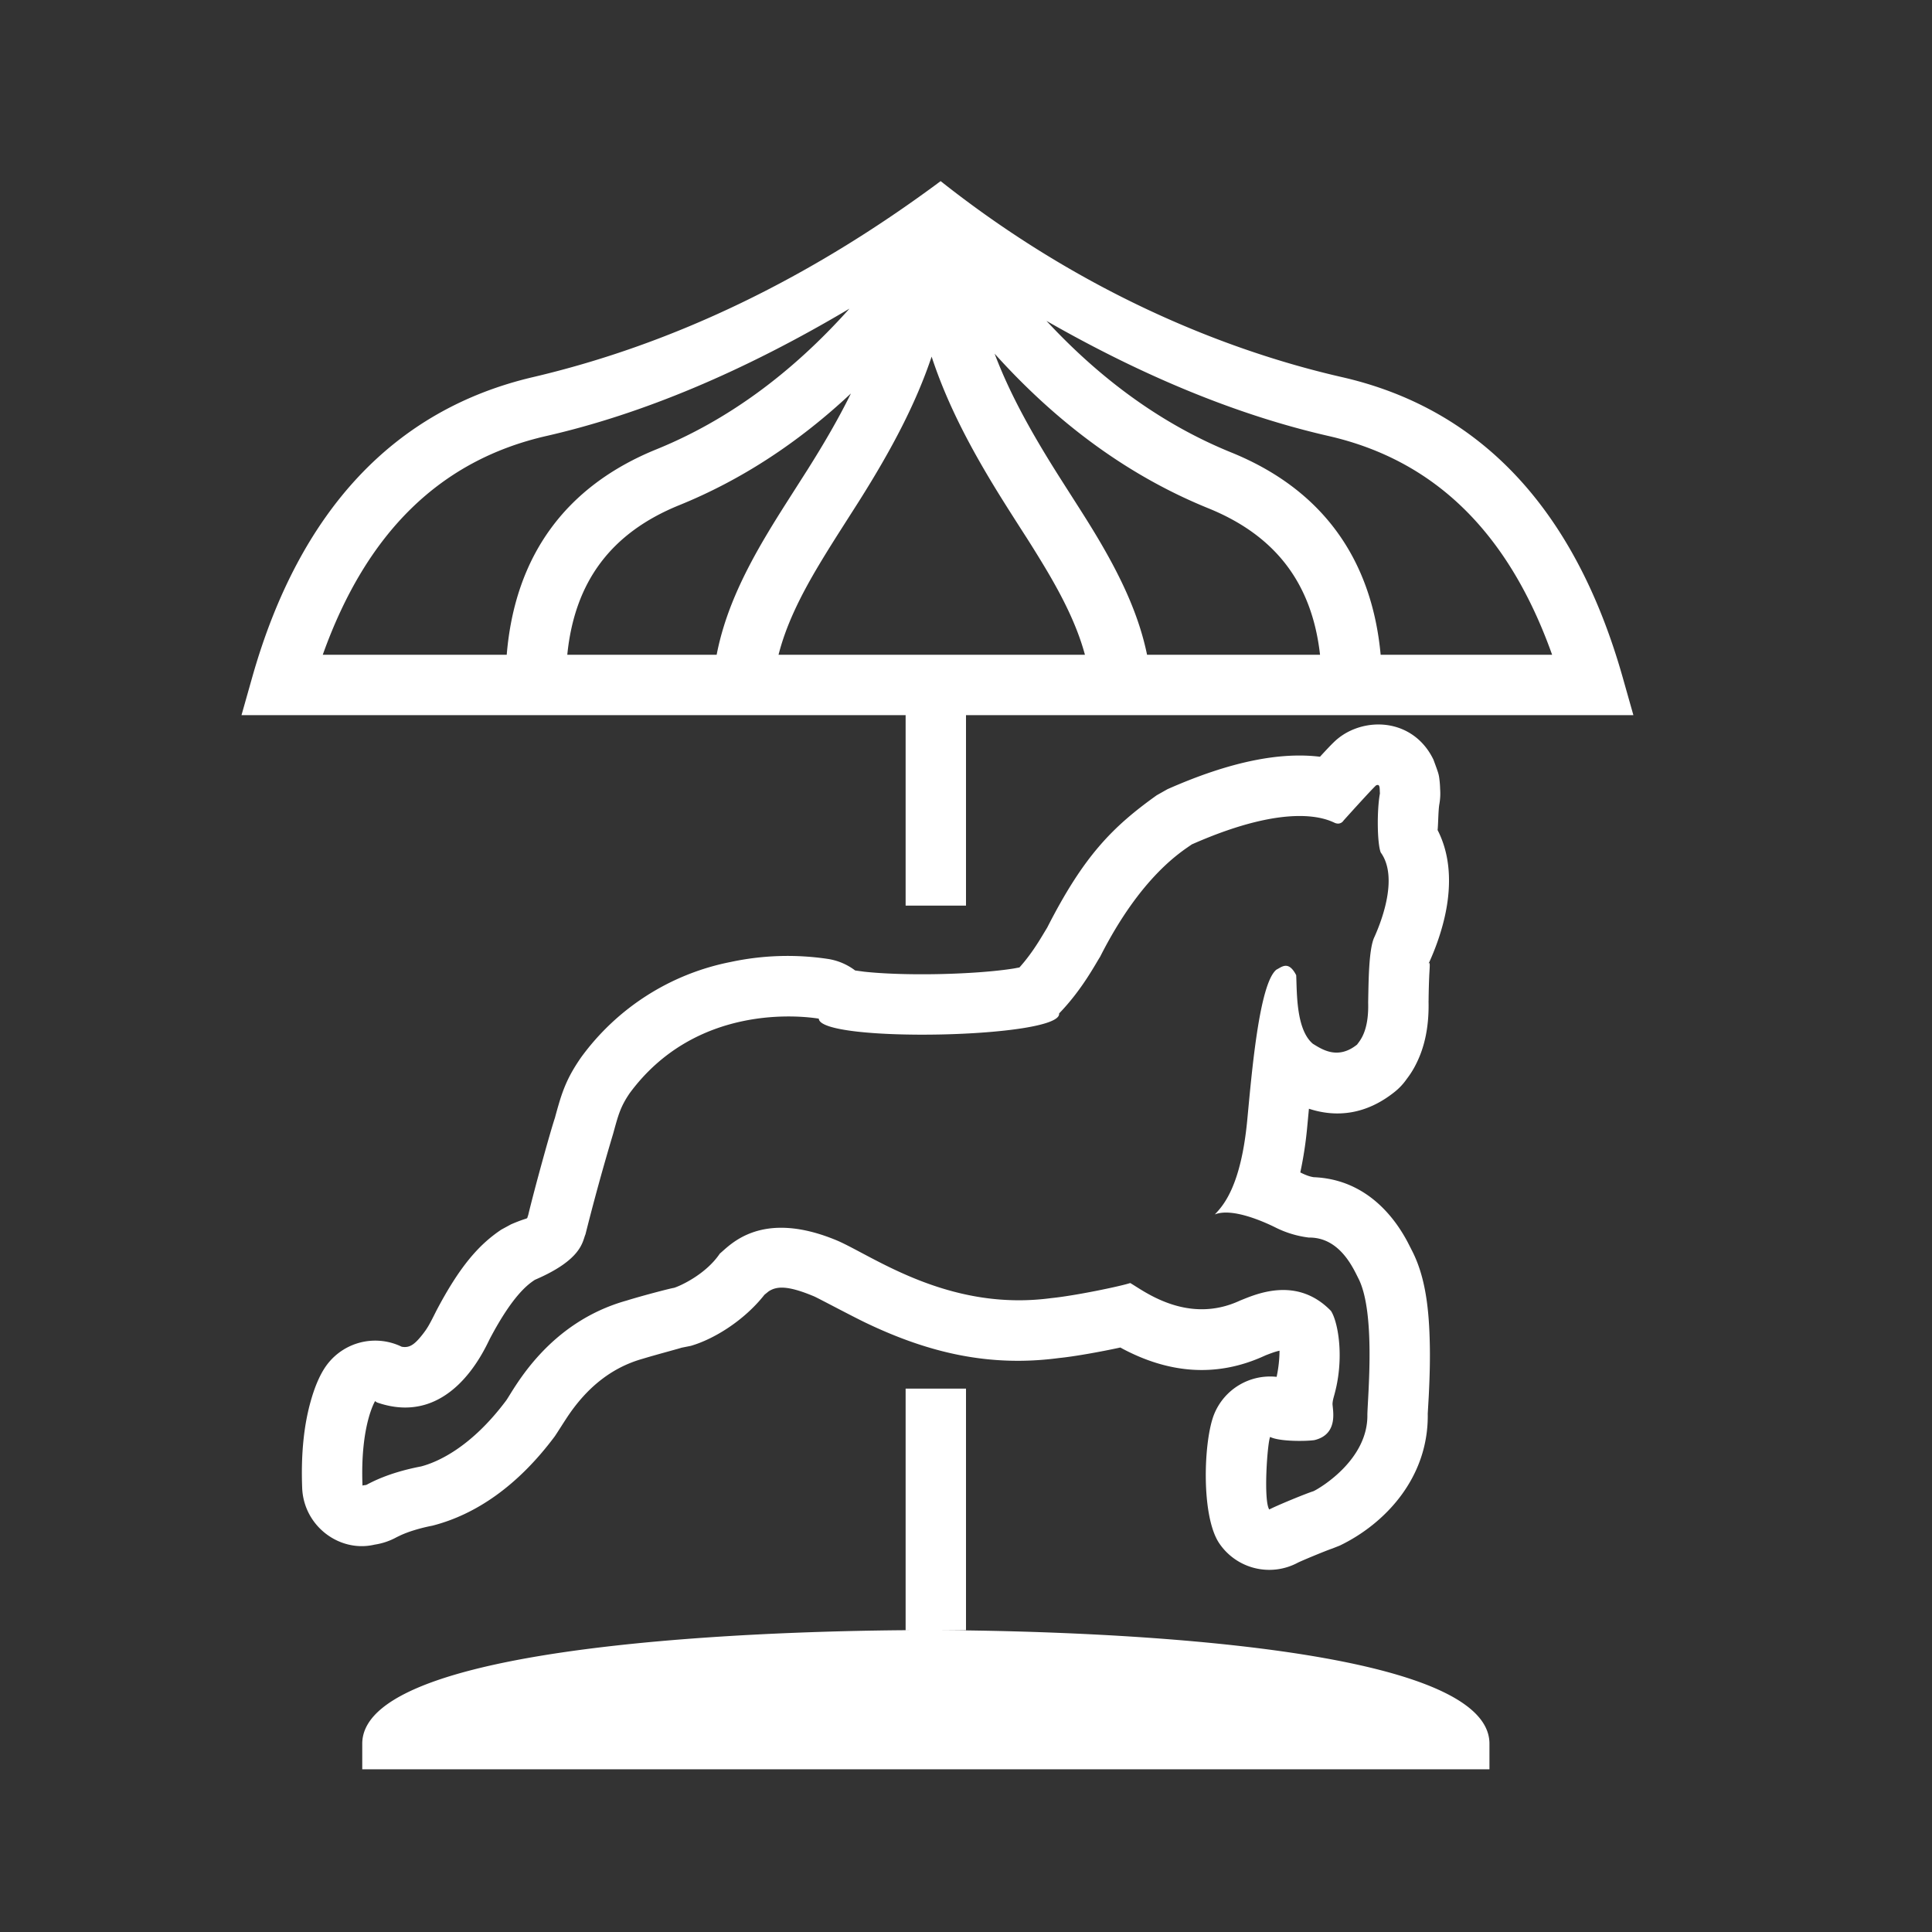
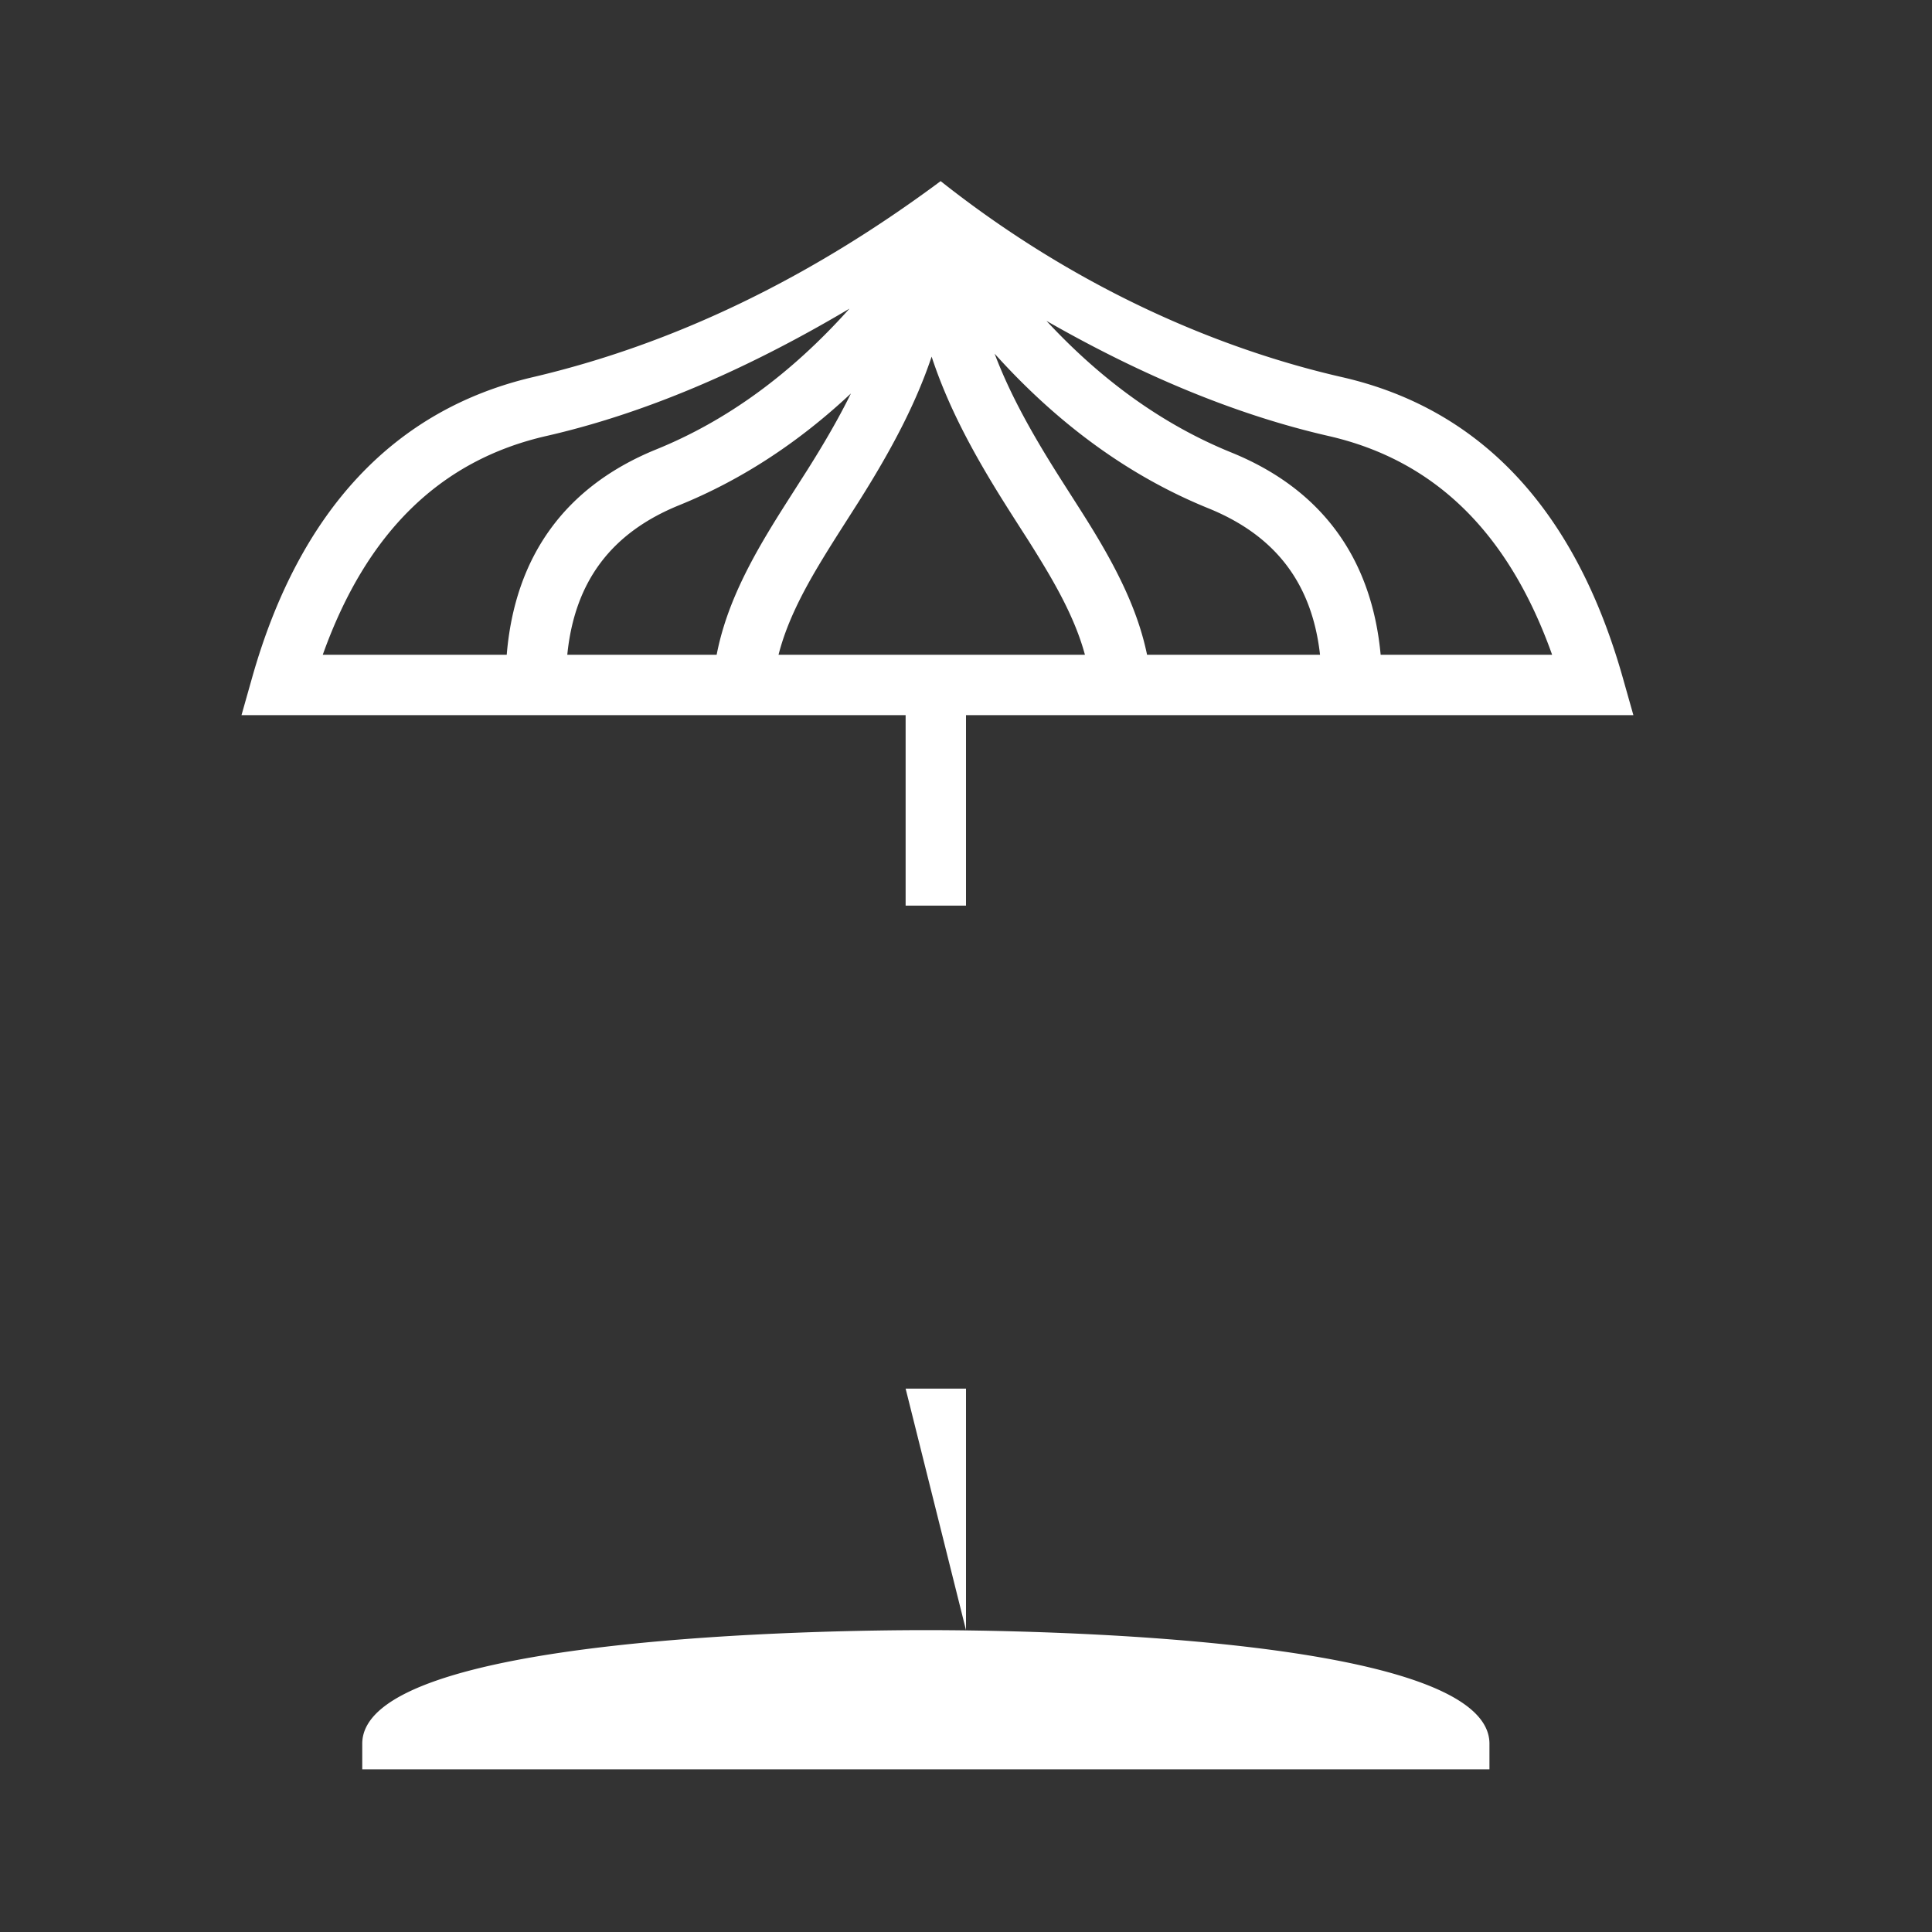
<svg xmlns="http://www.w3.org/2000/svg" height="32" width="32">
  <rect width="100%" height="100%" fill="#333333" stroke="none" />
  <g fill="#fff" fill-rule="evenodd">
-     <path d="M16 11.845V15h-1v-3.155H4l.18-.636c.783-2.756 2.355-4.425 4.645-4.962C11.15 5.702 13.402 4.62 15.58 3c2.242 1.775 4.606 2.78 6.65 3.247 2.305.527 3.861 2.206 4.644 4.962l.18.636zm8.67 17.46H6v-.424C6 27.09 13.776 27 15.335 27c1.56 0 9.335.09 9.335 1.881zM15 23h1v4h-1zm.43-17.091c-.259.77-.655 1.526-1.205 2.397l-.338.53c-.13.205-.225.358-.314.507-.339.565-.56 1.038-.678 1.502h5.075c-.121-.447-.338-.906-.664-1.45a21.627 21.627 0 0 0-.314-.507c.006.01-.262-.408-.338-.53-.562-.89-.964-1.661-1.223-2.45zm-3.56 4.936c.126-.65.404-1.28.845-2.016.094-.158.194-.318.329-.53l.336-.527c.283-.449.52-.86.714-1.255-.873.818-1.822 1.436-2.845 1.851-1.12.455-1.731 1.259-1.853 2.477zm2.2-5.733c-1.755 1.042-3.429 1.746-5.023 2.11-1.748.4-2.975 1.589-3.701 3.623h3.047c.135-1.632.97-2.79 2.48-3.403 1.164-.473 2.23-1.248 3.197-2.33zm2.404.746c.233.618.57 1.243 1.025 1.966.075.12.341.535.336.528.135.211.235.371.33.53.428.716.703 1.33.834 1.963h2.865c-.134-1.189-.743-1.976-1.847-2.425-1.302-.528-2.483-1.384-3.543-2.562zm.859-.543c.93 1.003 1.95 1.728 3.06 2.179 1.494.606 2.326 1.747 2.475 3.351h2.84c-.725-2.034-1.953-3.223-3.701-3.623-1.488-.34-3.046-.976-4.674-1.907z" />
-     <path d="M22.856 13.141c-.007-.085.006-.165-.065-.132-.098.092-.537.581-.537.581s-.046.08-.144.04c-.118-.053-.727-.37-2.37.356-.157.112-.838.515-1.519 1.862-.073.111-.296.543-.679.938.052.41-3.965.49-3.98.086-.272-.044-2.029-.26-3.132 1.234-.157.23-.19.366-.275.674a38.414 38.414 0 0 0-.458 1.665c-.052.118-.052.416-.838.753-.098.066-.353.231-.746.977-.099.198-.662 1.467-1.86 1.057a.12.12 0 0 1-.04-.026s-.248.403-.209 1.4c.04-.013.053 0 .092-.027.046-.02.327-.185.877-.29.282-.073.838-.324 1.414-1.097.144-.211.694-1.287 1.99-1.65.256-.08.734-.205.786-.211.092-.027.524-.218.76-.568.164-.133.681-.747 1.951-.212.603.264 1.847 1.176 3.536.95.393-.039 1.152-.197 1.31-.25.209.118.942.7 1.82.29.235-.092.93-.422 1.505.172.105.159.21.674.092 1.241-.04.185-.059.205-.066.291-.006.08.118.508-.301.608-.138.02-.576.026-.733-.053-.047.112-.112 1.057-.014 1.202.112-.06.59-.258.734-.304.124-.06.904-.529.891-1.268.006-.304.138-1.678-.144-2.246-.079-.151-.301-.693-.825-.686a1.69 1.69 0 0 1-.563-.172c-.203-.1-.714-.324-.995-.211.138-.145.432-.463.537-1.559.072-.752.196-2.265.484-2.496.085-.04.197-.159.327.092.014.277-.006.898.276 1.136.15.092.412.271.733.013.046-.066.197-.218.183-.7.007-.317.007-.891.105-1.084.063-.143.424-.956.103-1.398-.059-.152-.065-.694-.013-.978zm1.138 1.615c-.019.269-.08.532-.168.794a4.18 4.18 0 0 1-.17.424c.04-.079.022.055.016.204a12.51 12.51 0 0 0-.01.38c0 .032 0 .032-.001.015.011.416-.06.763-.207 1.052a1.466 1.466 0 0 1-.154.246 1 1 0 0 1-.195.21c-.472.38-.966.434-1.425.283l-.027.287a6.361 6.361 0 0 1-.116.768l.018.009c.083.04.14.06.203.07.595.023 1.05.329 1.374.779.07.098.13.196.185.3l.083.163c.19.384.264.853.28 1.445.009.295.002.585-.015.933l-.017.295c.018 1.067-.715 1.83-1.458 2.187l-.127.05c-.09.029-.513.204-.571.235a1 1 0 0 1-1.298-.324c-.305-.453-.26-1.71-.082-2.142a1 1 0 0 1 1.033-.614 2.168 2.168 0 0 0 .048-.433.913.913 0 0 0-.123.036c-.038.013-.072.027-.107.04-.832.388-1.627.283-2.363-.105a2.494 2.494 0 0 1-.043-.024c-.347.075-.771.15-1.015.174-1.142.152-2.15-.08-3.199-.582-.218-.104-.8-.414-.857-.438-.444-.187-.625-.17-.756-.083l-.068.055c-.337.428-.837.736-1.221.847l-.156.031c.022-.002-.437.12-.638.182-.35.098-.644.28-.897.53-.12.12-.226.249-.323.39-.056.08-.2.31-.238.365-.612.82-1.308 1.296-2.027 1.48a2.842 2.842 0 0 0-.305.076 1.885 1.885 0 0 0-.213.079l-.073.035a1.088 1.088 0 0 1-.366.124c-.579.137-1.175-.306-1.2-.939-.022-.565.03-1.04.139-1.428.065-.236.143-.414.22-.537a1 1 0 0 1 1.289-.374c.126.023.208-.03.339-.195.087-.11.117-.164.236-.402.385-.732.703-1.094 1.076-1.343l.16-.087c.31-.133.256-.07.28-.14l.004-.01c.105-.439.366-1.384.443-1.613a9.55 9.55 0 0 1 .073-.259c.039-.13.079-.239.131-.352.057-.122.125-.24.23-.392a4.026 4.026 0 0 1 2.479-1.58 4.5 4.5 0 0 1 1.616-.049.997.997 0 0 1 .444.19l.146.02c.319.035.772.05 1.246.04.474-.01.922-.043 1.231-.092l.098-.018.018-.02c.102-.116.196-.244.286-.385.033-.05.108-.176.157-.257.6-1.177 1.072-1.661 1.813-2.19l.177-.1c1.045-.463 1.872-.618 2.527-.538.112-.122.188-.202.242-.253a1 1 0 0 1 .267-.18c.476-.22 1.093-.092 1.37.48.09.243.09.243.103.36a1.592 1.592 0 0 1 .008.127 1 1 0 0 1-.013.253c-.018.098-.019.359-.029.427.158.309.208.65.183 1.008z" fill-rule="nonzero" />
+     <path d="M16 11.845V15h-1v-3.155H4l.18-.636c.783-2.756 2.355-4.425 4.645-4.962C11.15 5.702 13.402 4.62 15.58 3c2.242 1.775 4.606 2.78 6.65 3.247 2.305.527 3.861 2.206 4.644 4.962l.18.636zm8.67 17.46H6v-.424C6 27.09 13.776 27 15.335 27c1.56 0 9.335.09 9.335 1.881zM15 23h1v4zm.43-17.091c-.259.77-.655 1.526-1.205 2.397l-.338.53c-.13.205-.225.358-.314.507-.339.565-.56 1.038-.678 1.502h5.075c-.121-.447-.338-.906-.664-1.45a21.627 21.627 0 0 0-.314-.507c.006.01-.262-.408-.338-.53-.562-.89-.964-1.661-1.223-2.45zm-3.56 4.936c.126-.65.404-1.28.845-2.016.094-.158.194-.318.329-.53l.336-.527c.283-.449.52-.86.714-1.255-.873.818-1.822 1.436-2.845 1.851-1.12.455-1.731 1.259-1.853 2.477zm2.2-5.733c-1.755 1.042-3.429 1.746-5.023 2.11-1.748.4-2.975 1.589-3.701 3.623h3.047c.135-1.632.97-2.79 2.48-3.403 1.164-.473 2.23-1.248 3.197-2.33zm2.404.746c.233.618.57 1.243 1.025 1.966.075.12.341.535.336.528.135.211.235.371.33.53.428.716.703 1.33.834 1.963h2.865c-.134-1.189-.743-1.976-1.847-2.425-1.302-.528-2.483-1.384-3.543-2.562zm.859-.543c.93 1.003 1.95 1.728 3.06 2.179 1.494.606 2.326 1.747 2.475 3.351h2.84c-.725-2.034-1.953-3.223-3.701-3.623-1.488-.34-3.046-.976-4.674-1.907z" />
  </g>
</svg>